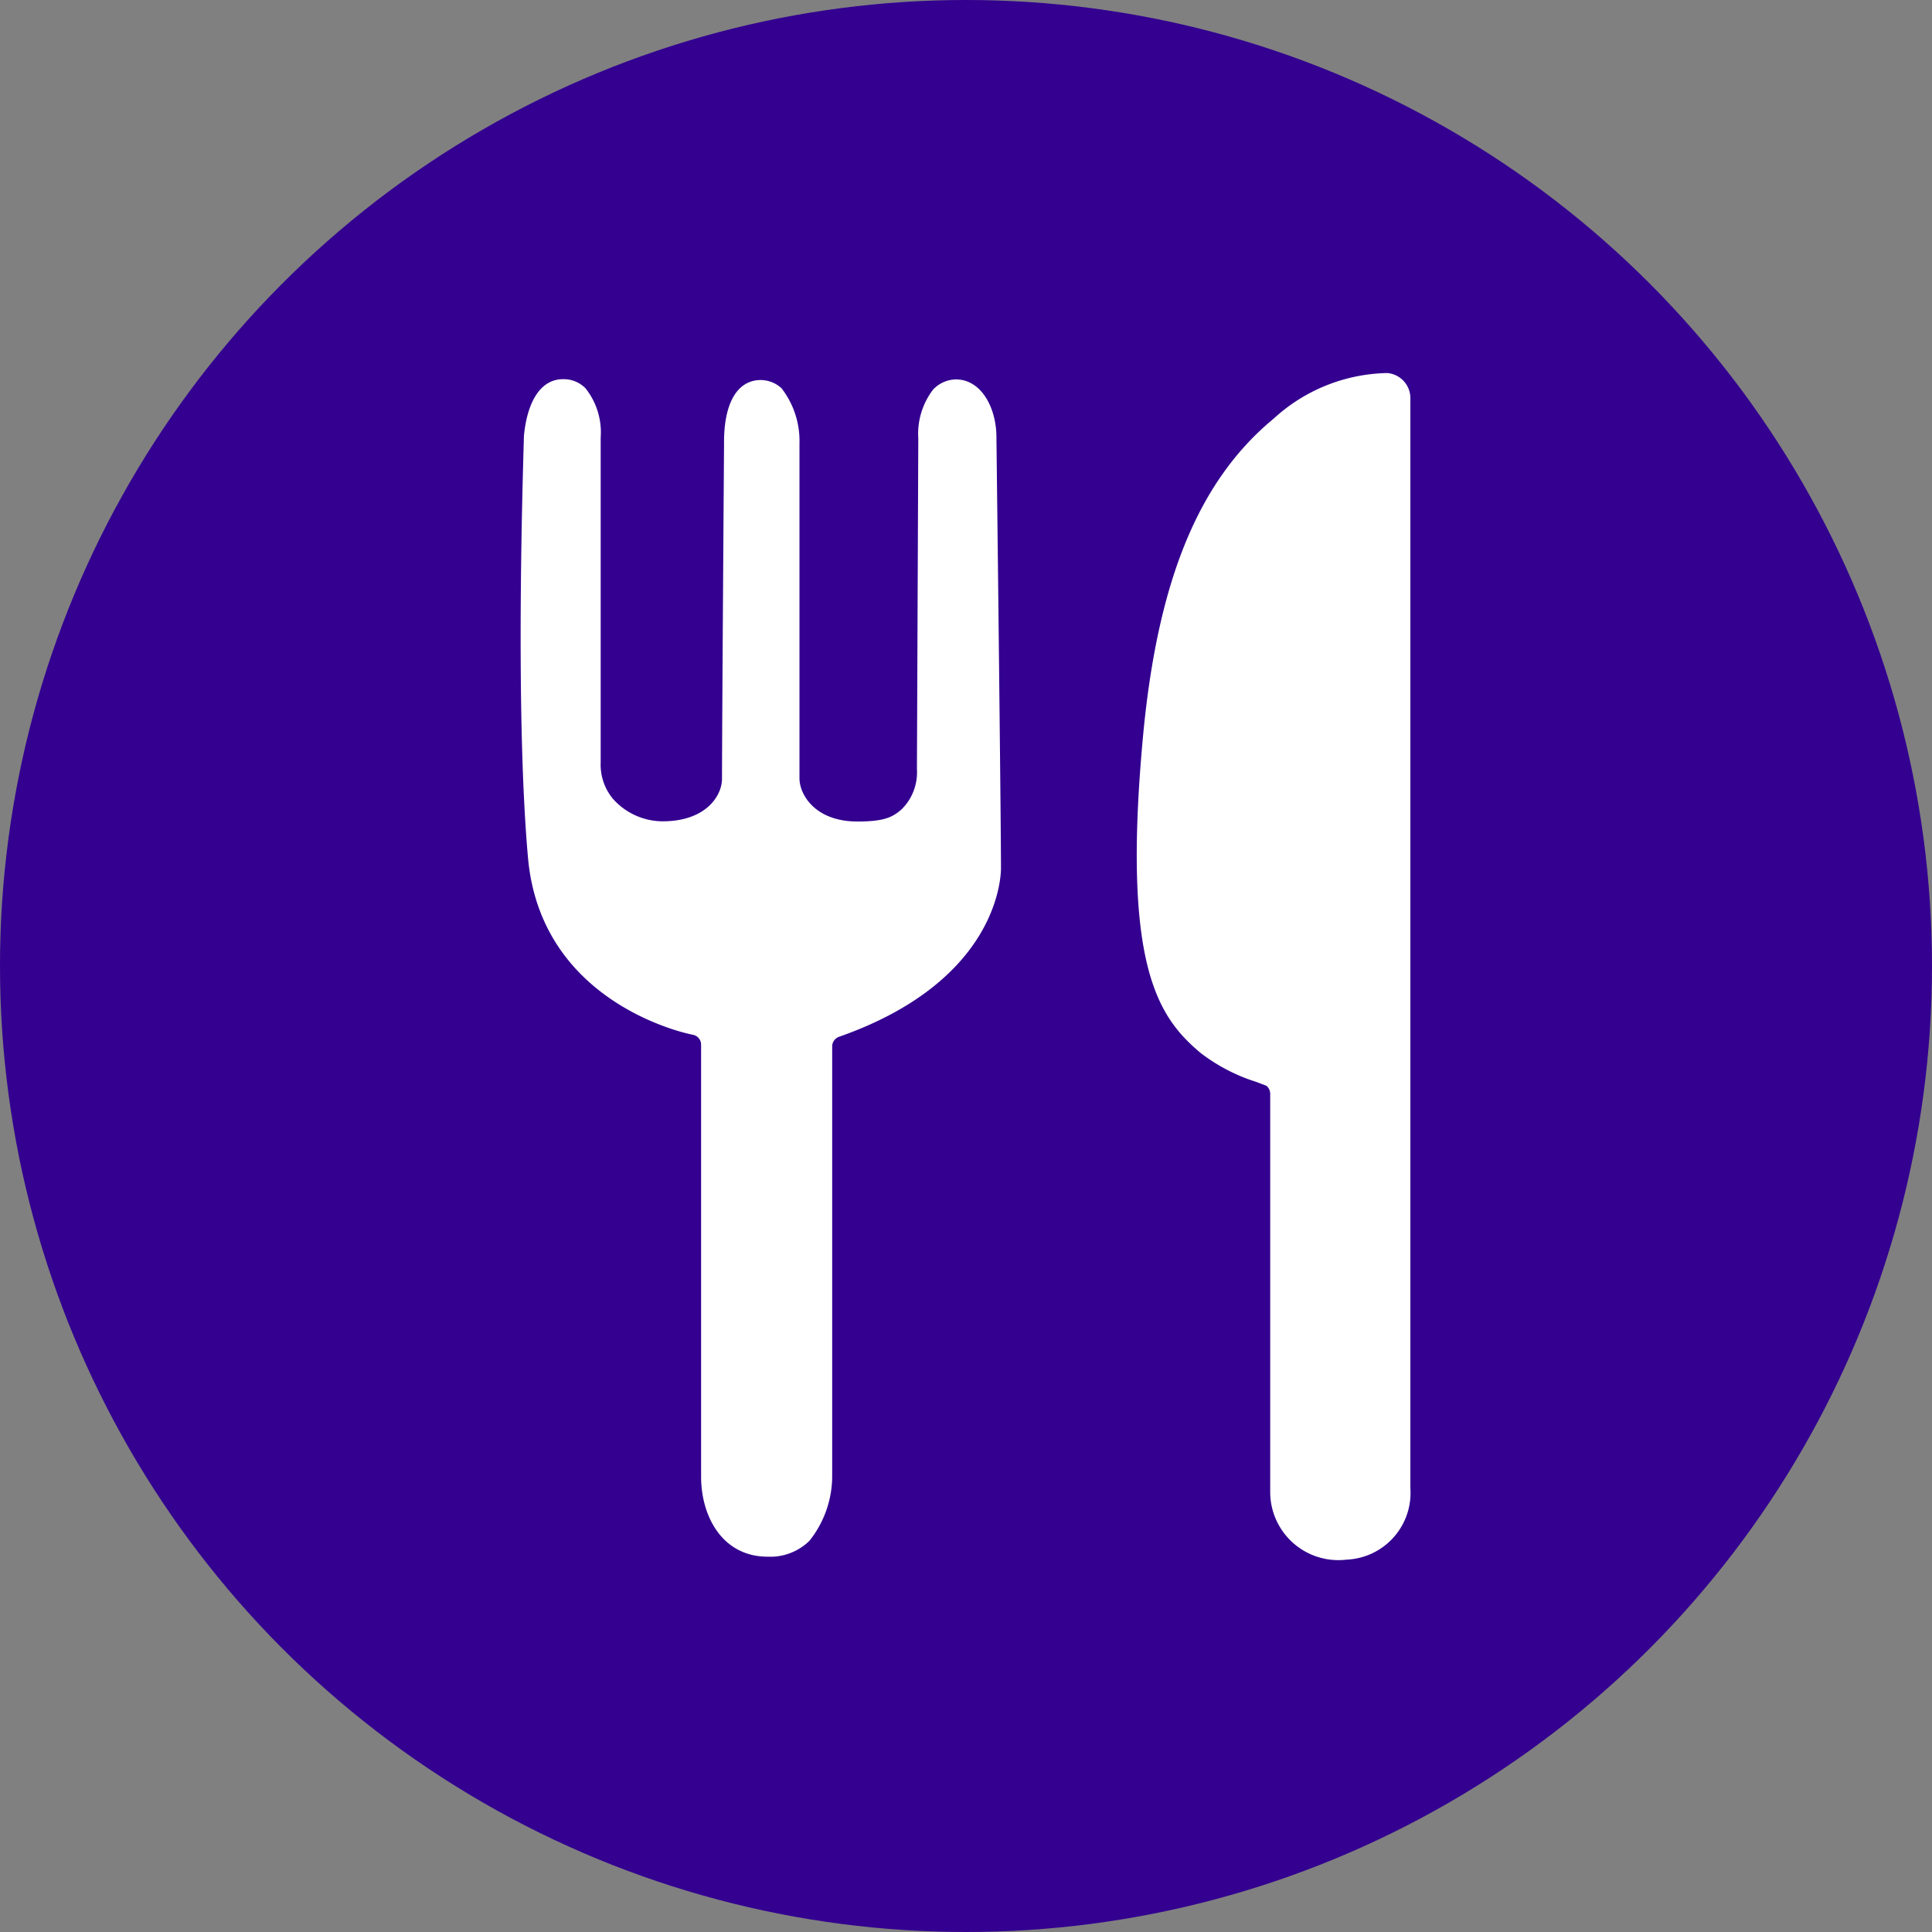
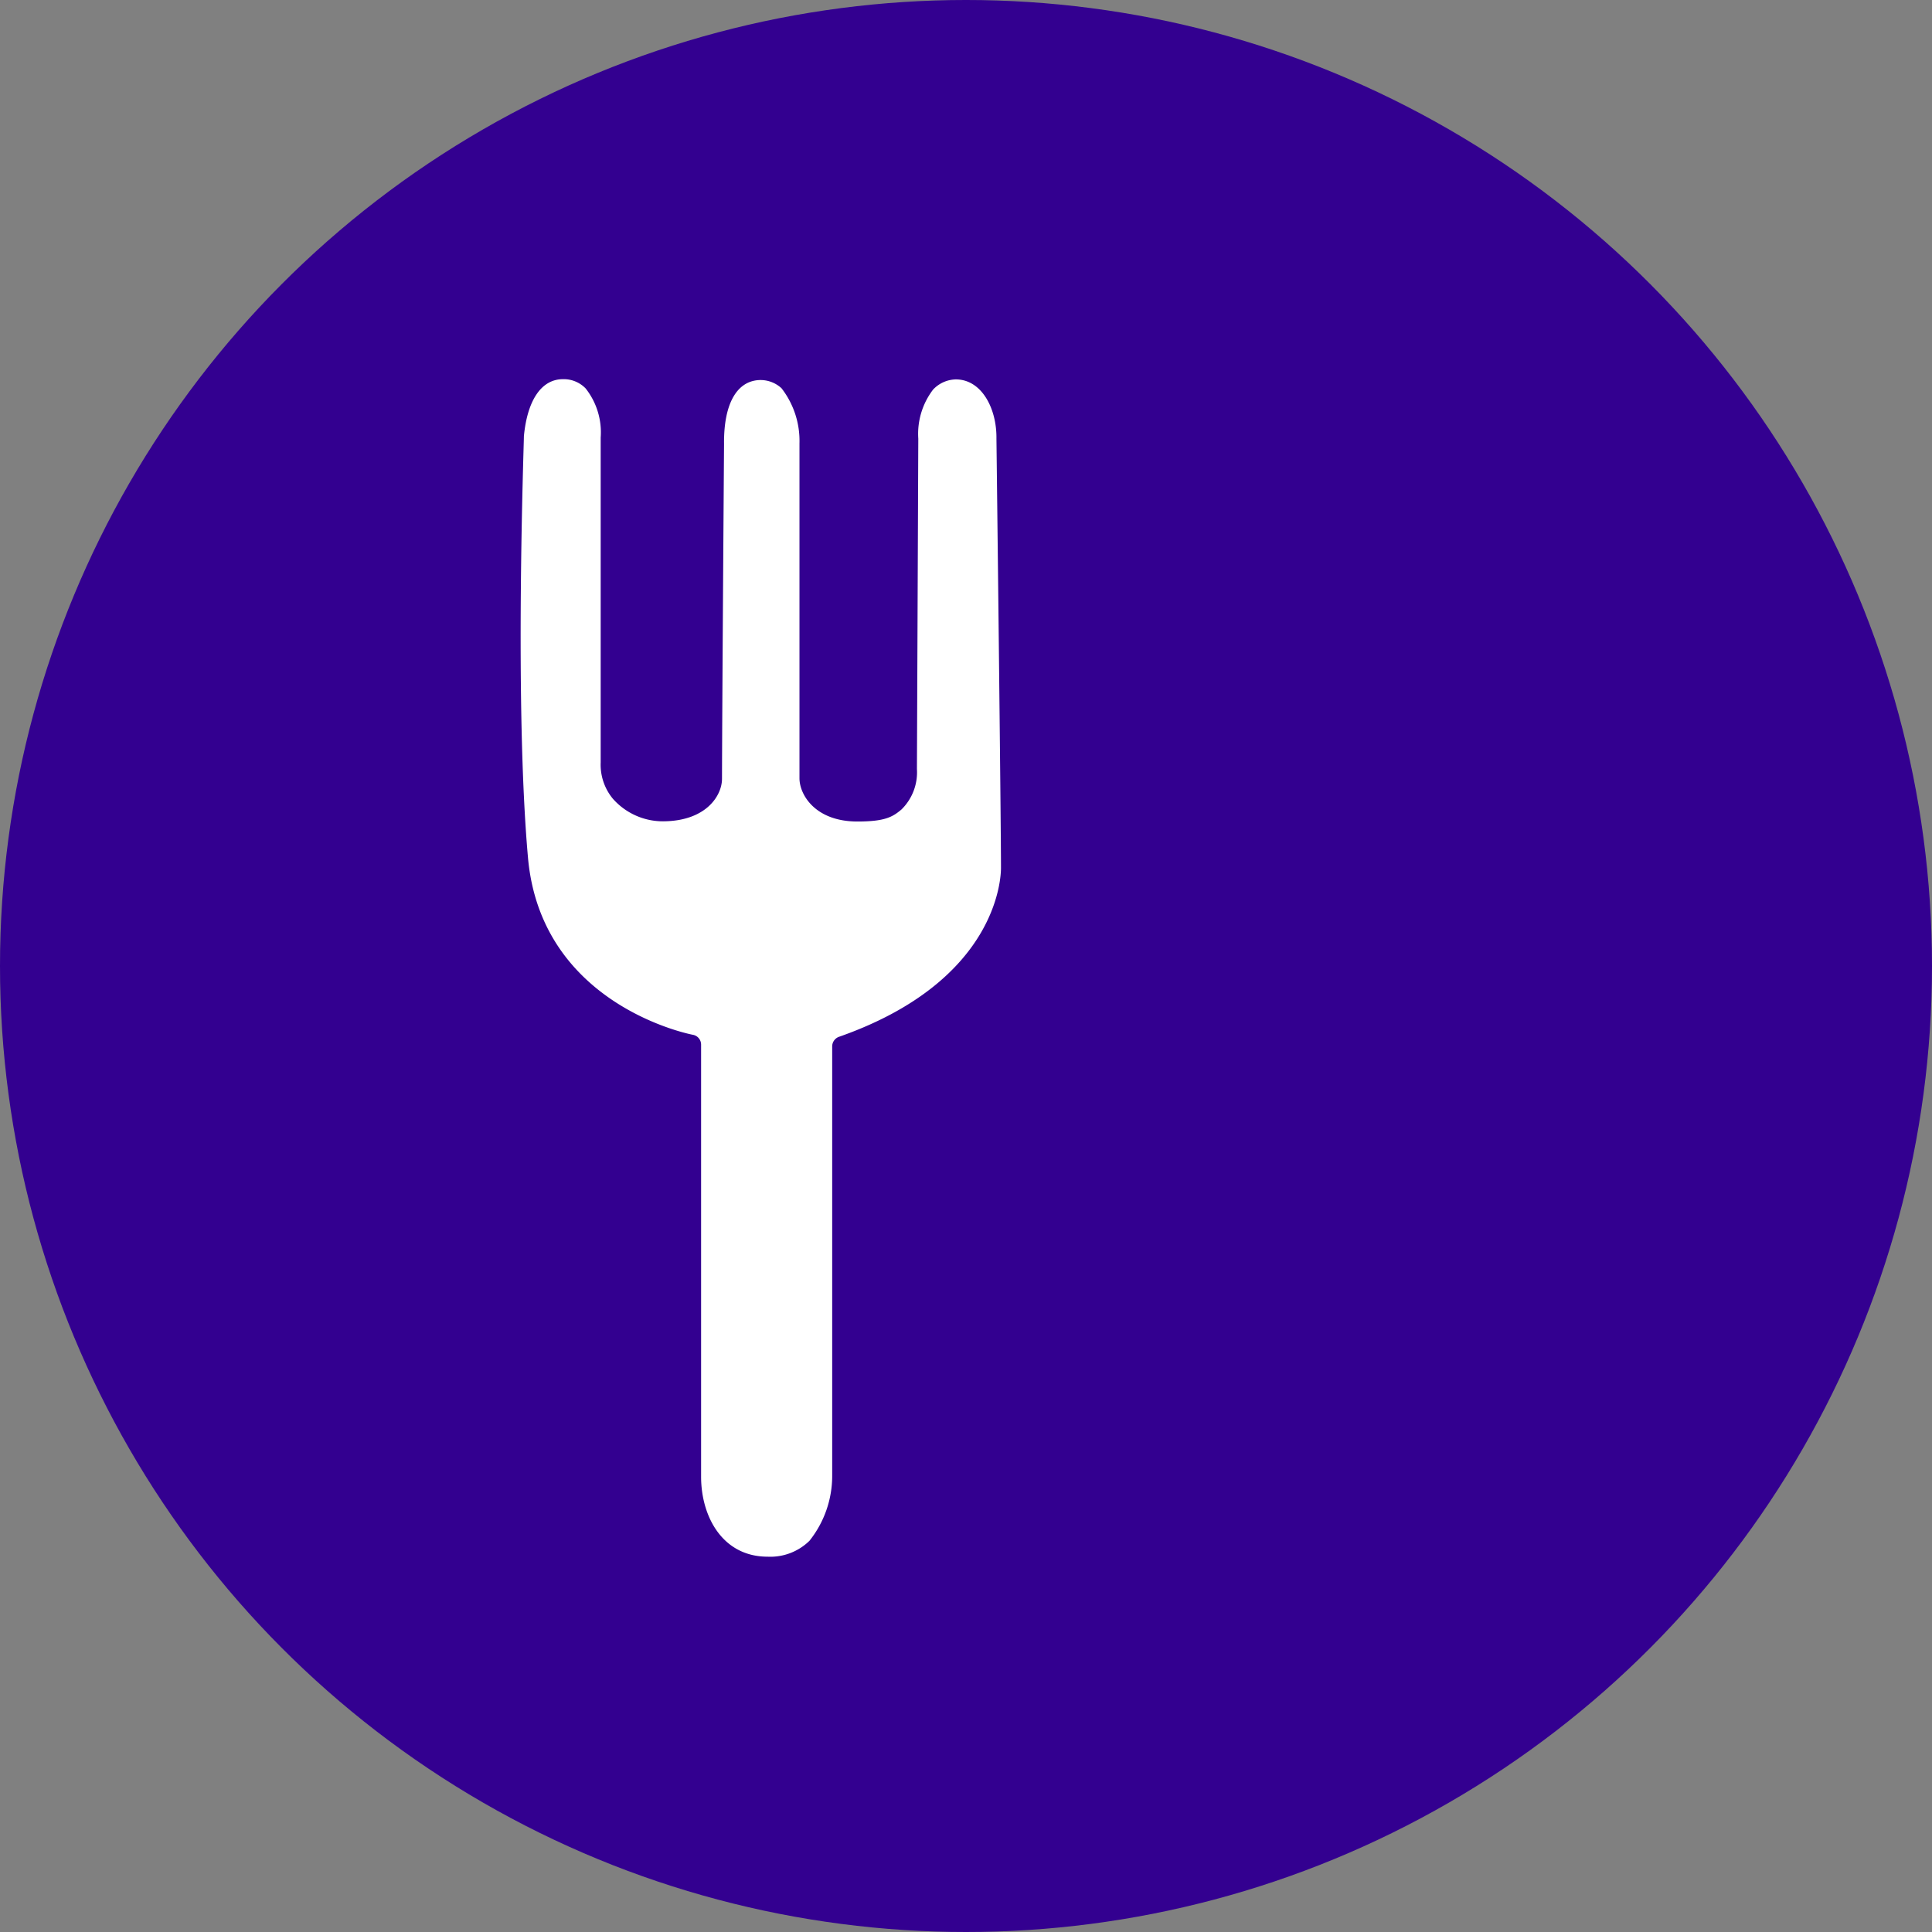
<svg xmlns="http://www.w3.org/2000/svg" viewBox="0 0 85.04 85.04">
  <rect x="0" y="0" width="85.04" height="85.04" fill="#808080" stroke="none" />
  <defs>
    <style>.cls-1{fill:#330090;}.cls-2{fill:#fff;}</style>
  </defs>
  <title>KD purple diet</title>
  <g id="Layer_2" data-name="Layer 2">
    <circle class="cls-1" cx="42.52" cy="42.52" r="42.52" />
  </g>
  <g id="Layer_1" data-name="Layer 1">
-     <path class="cls-2" d="M61.07,16.42a7.59,7.59,0,0,0-5,2C52.77,21.14,51,25.5,50.34,32.11c-1,10.39.63,12.66,2.51,14.24a7.9,7.9,0,0,0,2.41,1.26l.48.18a.46.46,0,0,1,.17.35V65.65a3,3,0,0,0,3.36,3,2.94,2.94,0,0,0,2.81-3.14v-48A1.11,1.11,0,0,0,61.07,16.42Z" transform="translate(0 0)" />
    <path class="cls-2" d="M42.07,16.7a1.41,1.41,0,0,0-1,.45,3.21,3.21,0,0,0-.65,2.16l-.06,14.54a2.29,2.29,0,0,1-.68,1.78c-.39.33-.73.53-1.94.53-1.84,0-2.54-1.16-2.55-1.89,0-3.63,0-14.61,0-14.75a3.78,3.78,0,0,0-.79-2.43,1.36,1.36,0,0,0-1-.36c-1,.06-1.55,1.1-1.53,2.82,0,0-.08,11.05-.09,14.73,0,.73-.68,1.83-2.51,1.87a2.94,2.94,0,0,1-2.3-1,2.35,2.35,0,0,1-.53-1.59c0-.11,0-10.77,0-14.3a3.12,3.12,0,0,0-.66-2.16,1.34,1.34,0,0,0-1-.41c-.95,0-1.57.93-1.72,2.51,0,.43-.42,11.81.18,18.55.58,6.53,7.2,7.79,7.27,7.8a.44.44,0,0,1,.35.43V65c0,1.75.94,3.52,2.93,3.52a2.46,2.46,0,0,0,1.84-.7,4.58,4.58,0,0,0,1-2.89V46.06a.45.45,0,0,1,.29-.42h0c6.94-2.43,7.14-6.94,7.14-7.44,0-2.05-.19-18.19-.2-18.89C43.88,18,43.22,16.7,42.07,16.7Z" transform="translate(0 0)" />
  </g>
</svg>